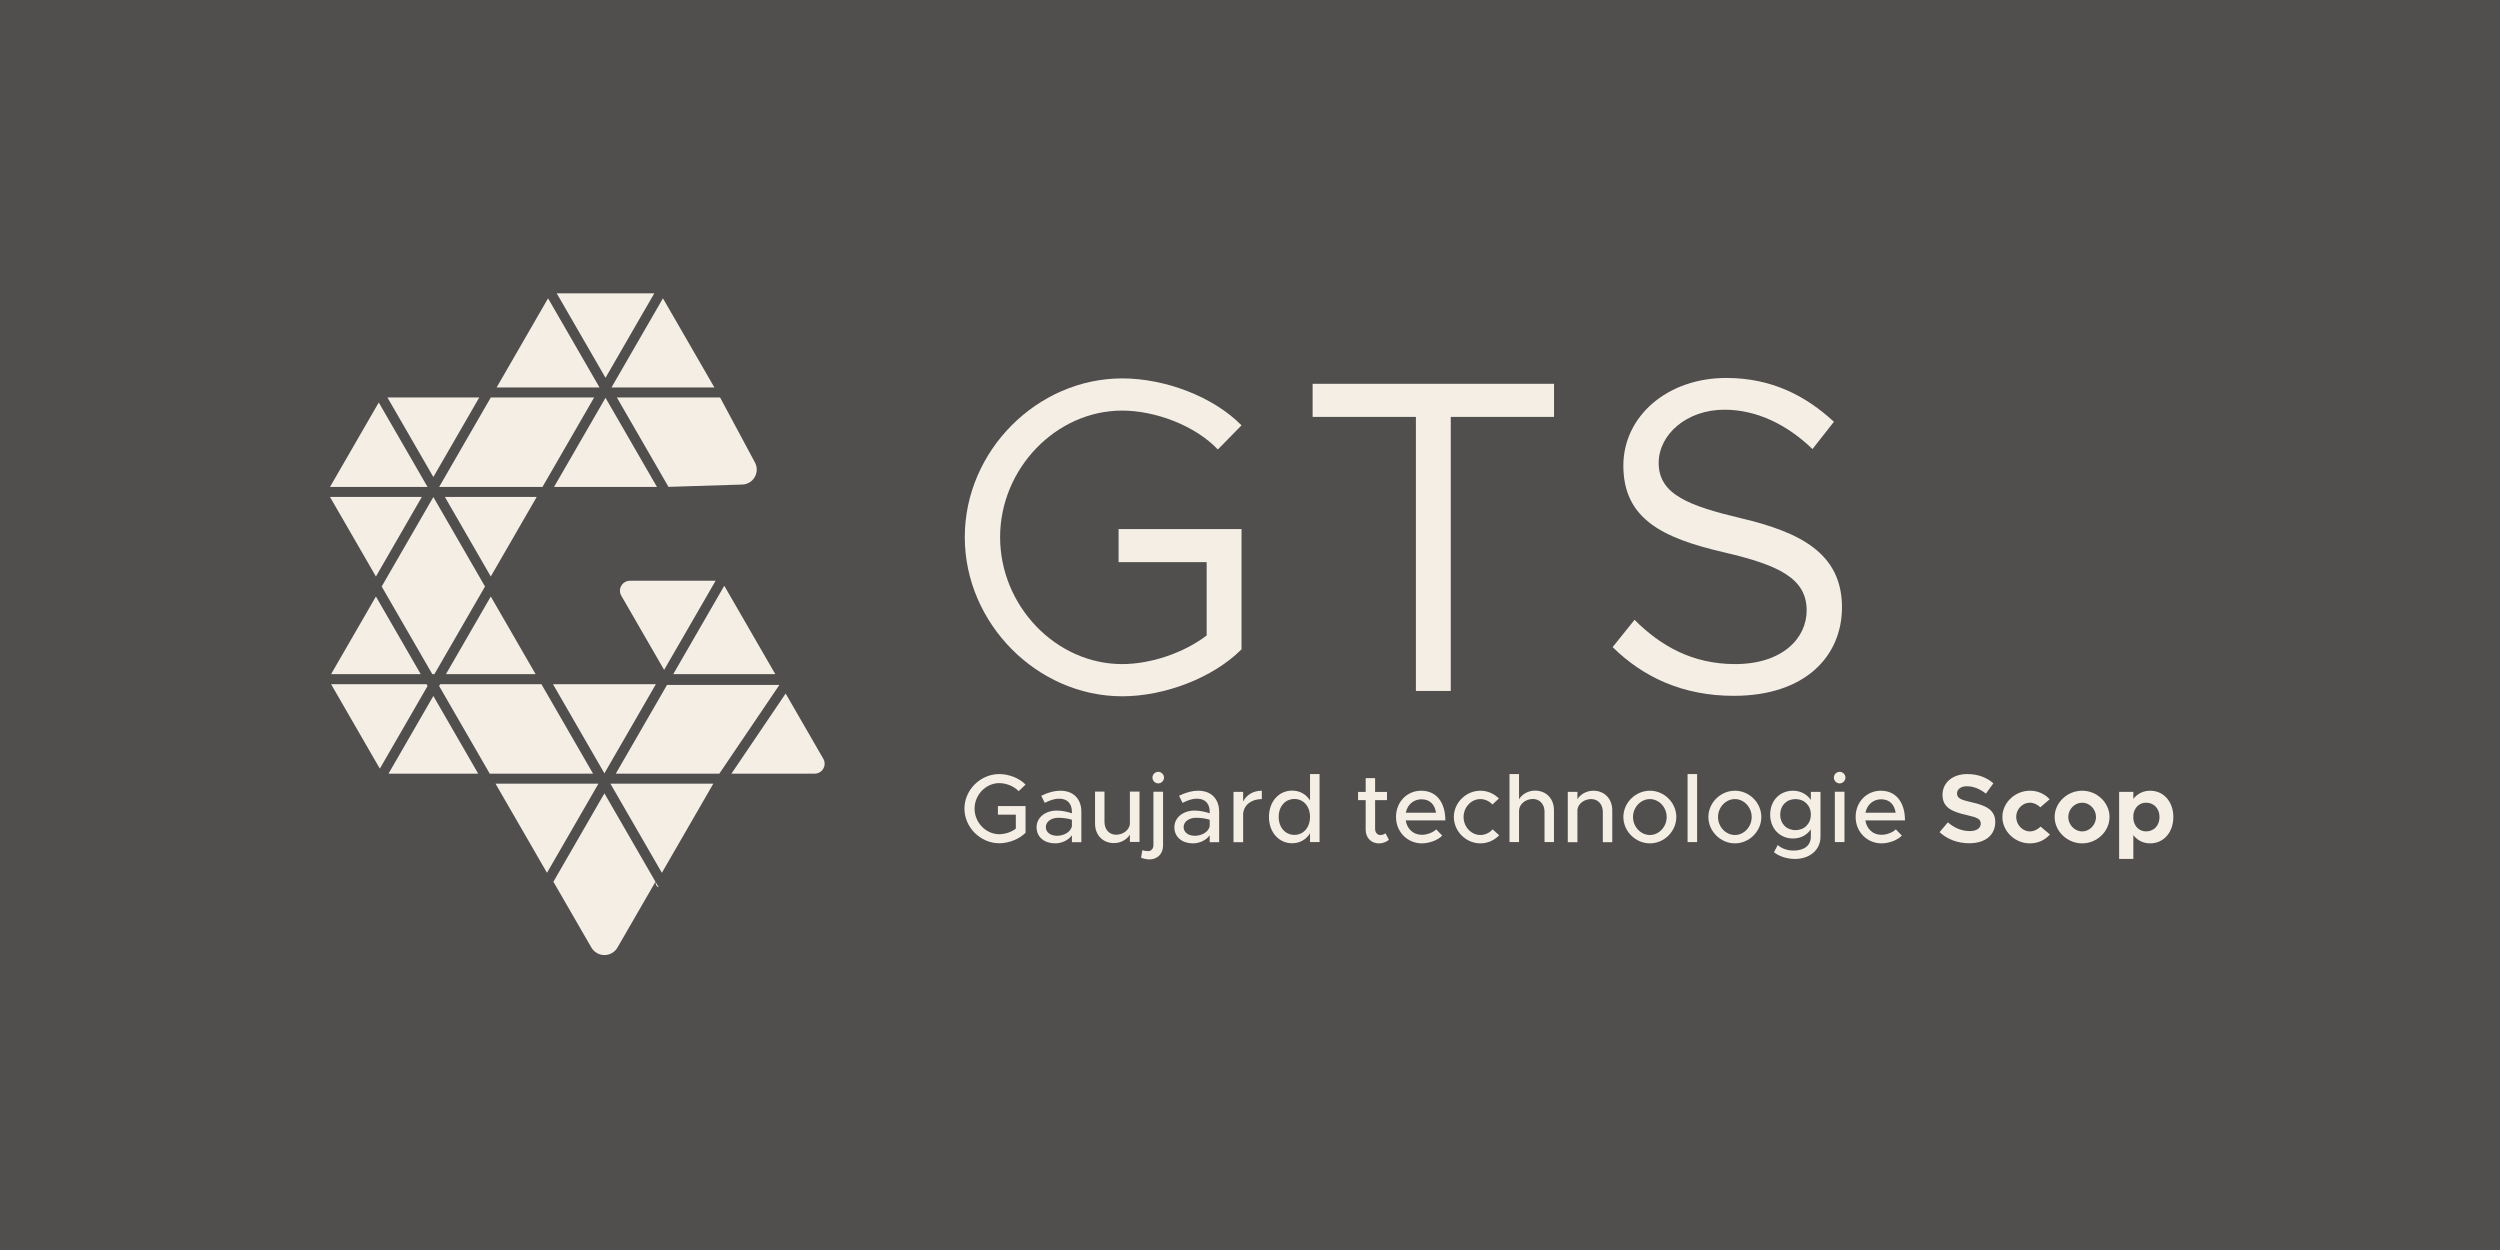
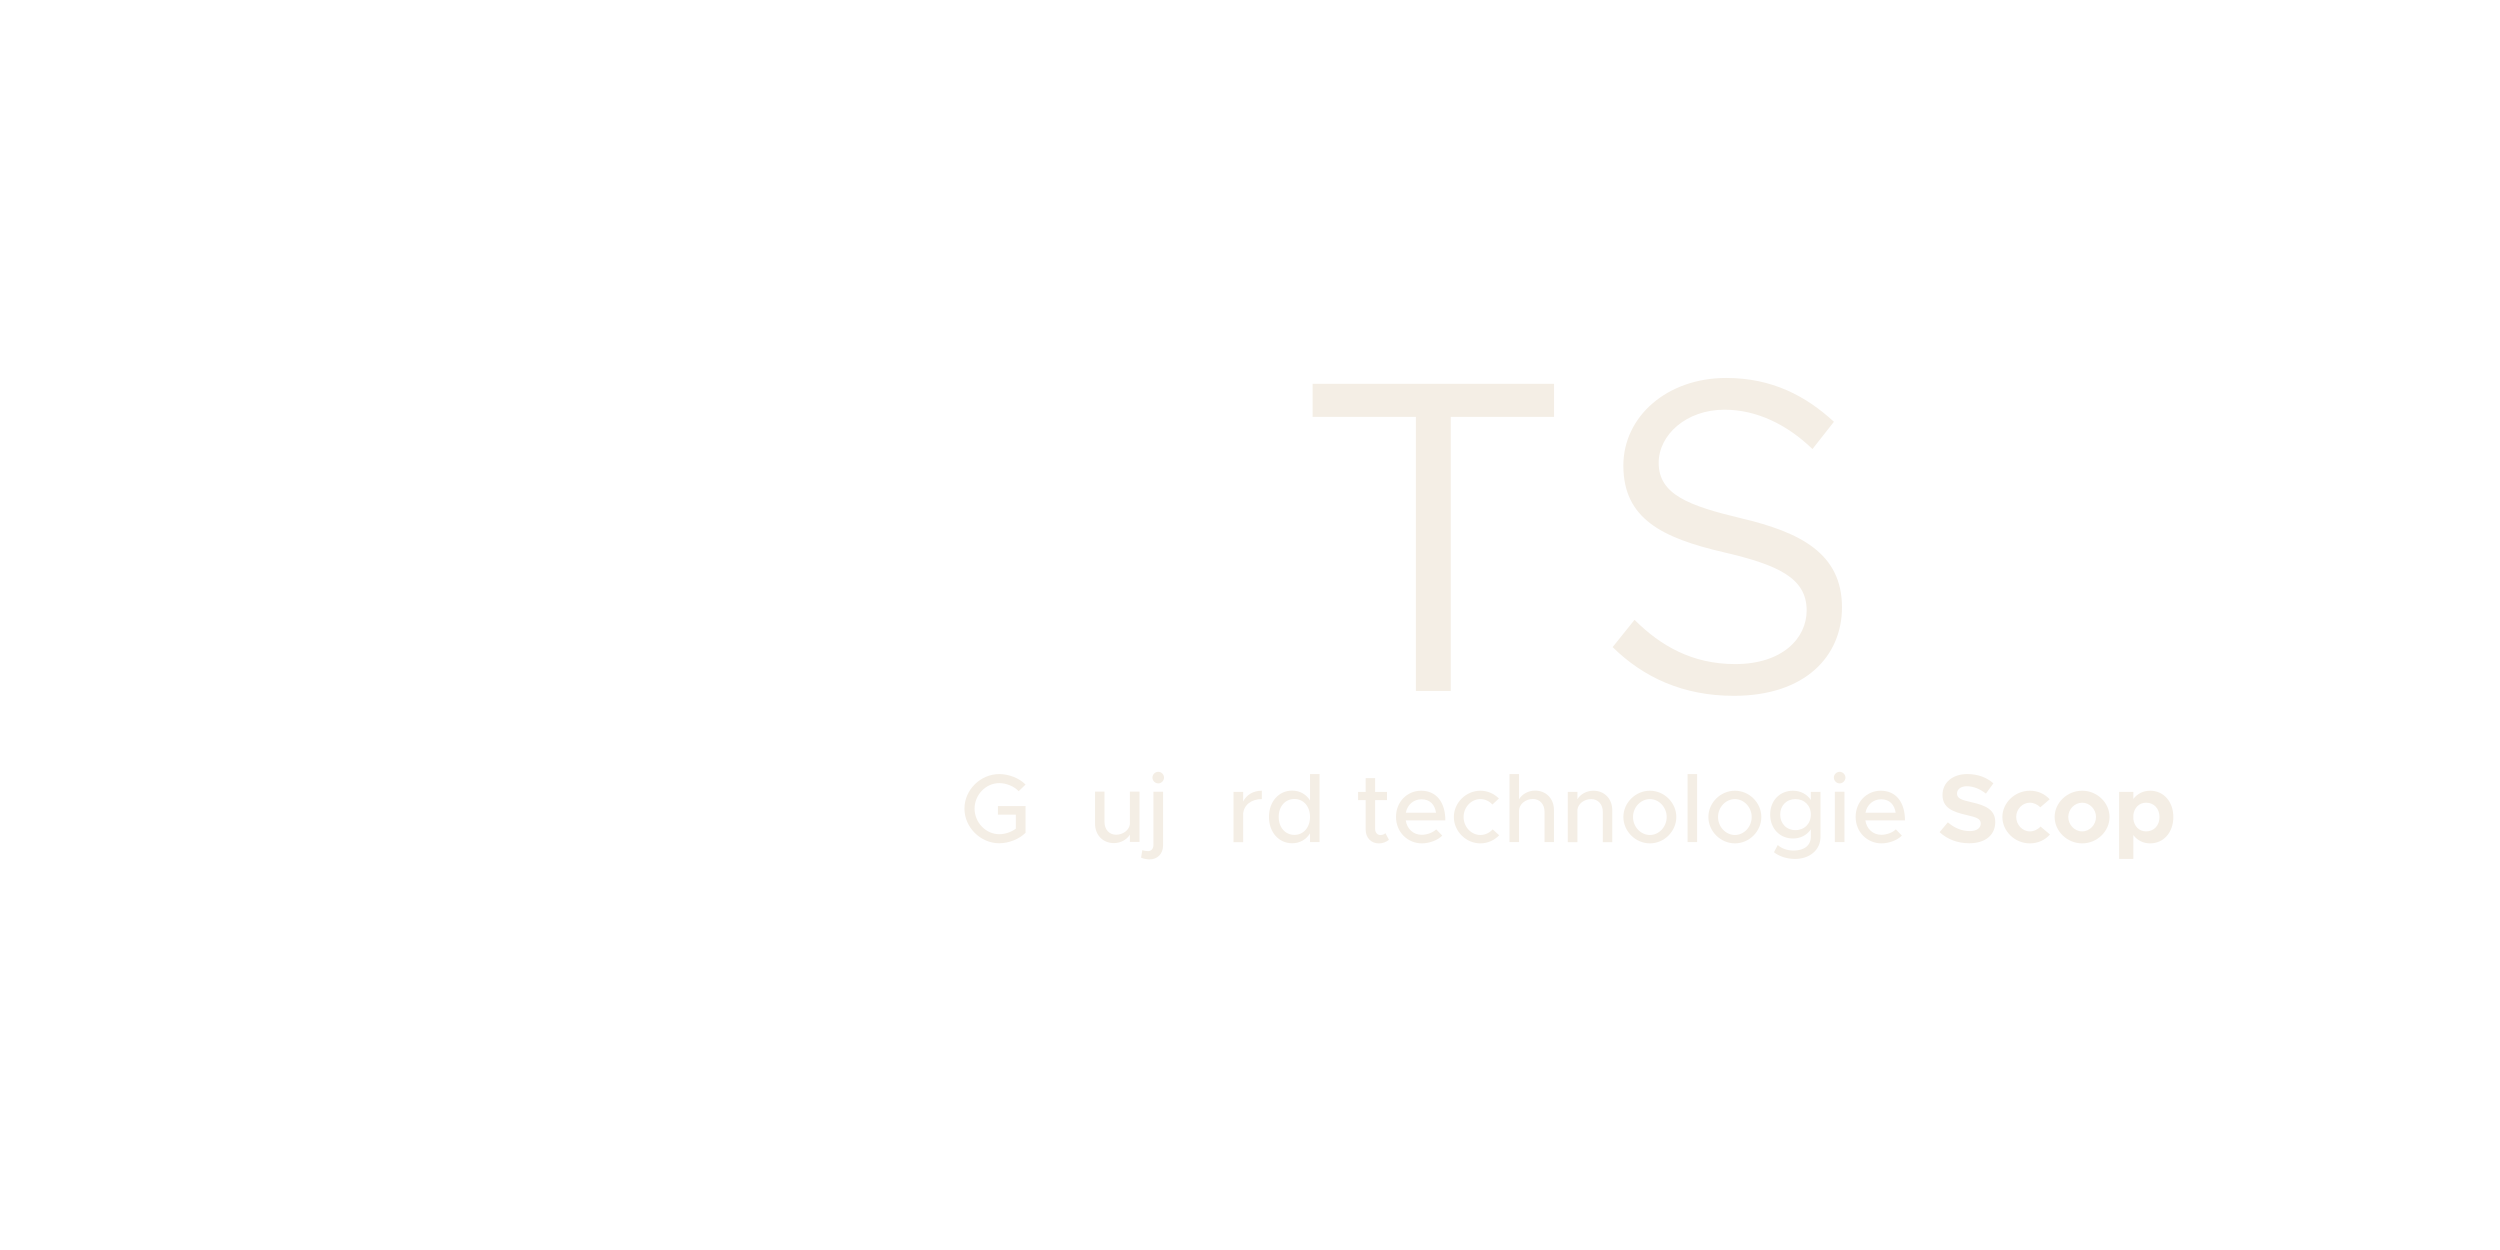
<svg xmlns="http://www.w3.org/2000/svg" width="750" height="375" viewBox="0 0 750 375" fill="none">
-   <rect width="750" height="375" fill="#504F4E" />
-   <path fill-rule="evenodd" clip-rule="evenodd" d="M196.638 264.524L185.245 284.258C184.44 285.659 182.943 286.52 181.324 286.52C179.714 286.52 178.217 285.659 177.412 284.258L166.019 264.524L181.324 238.003L196.638 264.524ZM197.435 266.143L197.548 265.957C197.459 265.877 197.379 265.78 197.298 265.659C197.282 265.635 197.274 265.619 197.258 265.595L196.702 264.628C196.654 264.959 196.718 265.297 196.888 265.595C197.024 265.828 197.218 266.014 197.435 266.143ZM198.562 261.843L213.997 235.097H183.12L198.562 261.843ZM179.537 235.097L164.095 261.843L148.653 235.097H179.537ZM116.552 232.094H143.459L130.006 208.793L116.552 232.094ZM235.695 208.06L246.991 227.633C247.522 228.551 247.522 229.686 246.991 230.604C246.459 231.53 245.477 232.094 244.414 232.094H219.431L235.695 208.06ZM184.738 232.094H215.8L233.819 205.476H200.108L184.738 232.094ZM177.919 232.094L162.42 205.25H132.051L131.737 205.798L146.921 232.094H177.919ZM165.89 205.25L181.324 231.997L196.767 205.25H165.89ZM99.322 205.25L113.951 230.596L128.275 205.798L127.961 205.25H99.322ZM99.322 202.248H126.221L112.776 178.955L99.322 202.248ZM130.006 149.109L145.504 175.952L130.32 202.248H129.692L114.507 175.952L130.006 149.109ZM133.782 202.248H160.689L147.235 178.955L133.782 202.248ZM217.281 175.726L201.968 202.248H232.595L217.281 175.726ZM214.681 174.229L199.238 200.968L186.389 178.713C185.849 177.787 185.849 176.644 186.389 175.718C186.92 174.801 187.91 174.229 188.973 174.229H214.681ZM126.544 149.085L112.776 172.949L99 149.085H126.544ZM161.011 149.085H133.46L147.235 172.949L161.011 149.085ZM181.655 119.343L197.089 146.082H166.212L181.655 119.343ZM147.244 119.239L131.745 146.082H162.742L178.241 119.239H147.244ZM128.259 146.082H99L113.63 120.744L128.259 146.082ZM216.025 119.239L226.492 138.755C227.225 140.124 227.201 141.774 226.42 143.119C225.647 144.471 224.23 145.317 222.676 145.365L200.543 146.058L185.06 119.239H216.025ZM116.23 119.239L130.006 143.103L143.781 119.239H116.23ZM170.447 99.94L179.859 116.244H148.982L164.417 89.497L170.447 99.94ZM198.884 89.497L183.442 116.244H214.318L198.884 89.497ZM181.655 113.337L196.284 88H167.017L181.655 113.337Z" fill="#F4EEE5" />
-   <path d="M335.575 168.647H361.997V190.643C355.156 195.874 345.231 199.227 336.647 199.227C316.797 199.227 300.032 181.791 300.032 161.136C300.032 140.615 316.797 123.179 336.647 123.179C346.707 123.179 358.644 127.74 365.35 134.848L372.458 127.605C363.874 118.887 349.389 113.522 336.647 113.522C311.164 113.522 289.436 135.25 289.436 161.136C289.436 187.022 311.164 208.884 336.647 208.884C349.389 208.884 363.874 203.385 372.458 194.801V158.722H335.575V168.647Z" fill="#F4EEE5" />
  <path d="M424.769 207.285H435.23V125.068H466.213V115.143H393.786V125.068H424.769V207.285Z" fill="#F4EEE5" />
  <path d="M520.136 208.749C541.596 208.749 552.594 196.812 552.594 182.192C552.594 165.963 539.986 159.659 522.416 155.502C506.724 151.746 497.603 148.393 497.603 138.87C497.603 130.421 505.919 122.91 517.319 122.91C526.976 122.91 536.096 127.336 543.742 134.713L550.179 126.531C541.73 118.752 531.536 113.387 517.856 113.387C500.151 113.387 487.007 124.922 487.007 139.675C487.007 155.636 498.676 161.403 517.185 165.695C533.28 169.45 541.998 173.34 541.998 183.131C541.998 191.447 534.755 199.226 520.538 199.226C507.662 199.226 498.14 193.727 490.36 185.948L483.788 194.129C493.043 203.25 504.98 208.749 520.136 208.749Z" fill="#F4EEE5" />
  <path d="M299.377 244.394H304.749V248.598C303.377 249.649 301.479 250.262 299.786 250.262C295.757 250.262 292.371 246.758 292.371 242.584C292.371 238.438 295.757 234.935 299.786 234.935C301.859 234.935 304.224 235.869 305.596 237.358L307.668 235.373C305.771 233.417 302.618 232.22 299.786 232.22C294.152 232.22 289.335 236.949 289.335 242.584C289.335 248.218 294.152 252.977 299.786 252.977C302.618 252.977 305.771 251.751 307.668 249.824V241.825H299.377V244.394Z" fill="#F4EEE5" />
-   <path d="M318.098 237.216C316.434 237.216 314.536 237.654 312.376 238.734L313.427 240.866C314.74 240.194 316.2 239.61 317.689 239.61C320.696 239.61 321.572 241.625 321.572 243.522V243.989C320.112 243.493 318.506 243.172 317.017 243.172C313.689 243.172 310.974 245.186 310.974 248.193C310.974 251.142 313.339 253.01 316.55 253.01C318.39 253.01 320.462 252.163 321.572 250.587V252.66H324.404V243.522C324.404 239.785 322.156 237.216 318.098 237.216ZM317.105 250.733C315.207 250.733 313.748 249.74 313.748 248.106C313.748 246.471 315.441 245.332 317.455 245.332C318.944 245.332 320.346 245.536 321.572 245.916V247.93C321.075 249.799 318.973 250.733 317.105 250.733Z" fill="#F4EEE5" />
  <path d="M338.964 237.486V247.266C338.73 249.047 336.92 250.419 334.818 250.419C332.775 250.419 331.344 248.843 331.344 246.595V237.486H328.513V247.091C328.513 250.507 330.848 252.93 334.176 252.93C336.22 252.93 338.059 251.879 338.964 250.39V252.579H341.854V237.486H338.964Z" fill="#F4EEE5" />
  <path d="M347.487 235.019C348.422 235.019 349.21 234.201 349.21 233.267C349.21 232.362 348.422 231.545 347.487 231.545C346.495 231.545 345.736 232.362 345.736 233.267C345.736 234.201 346.495 235.019 347.487 235.019ZM344.889 257.819C347.254 257.819 348.918 256.097 348.918 253.674V237.529H346.028V253.528C346.028 254.579 345.385 255.338 344.451 255.338C343.867 255.338 343.137 255.221 342.7 255.046L342.32 257.294C342.933 257.586 343.984 257.819 344.889 257.819Z" fill="#F4EEE5" />
-   <path d="M359.436 237.216C357.772 237.216 355.874 237.654 353.714 238.734L354.765 240.866C356.079 240.194 357.538 239.61 359.027 239.61C362.034 239.61 362.91 241.625 362.91 243.522V243.989C361.45 243.493 359.845 243.172 358.356 243.172C355.028 243.172 352.313 245.186 352.313 248.193C352.313 251.142 354.677 253.01 357.889 253.01C359.728 253.01 361.801 252.163 362.91 250.587V252.66H365.742V243.522C365.742 239.785 363.494 237.216 359.436 237.216ZM358.443 250.733C356.546 250.733 355.086 249.74 355.086 248.106C355.086 246.471 356.779 245.332 358.794 245.332C360.283 245.332 361.684 245.536 362.91 245.916V247.93C362.414 249.799 360.312 250.733 358.443 250.733Z" fill="#F4EEE5" />
  <path d="M372.944 240.457V237.567H370.053V252.66H372.944V244.077C373.206 241.449 375.425 239.727 378.549 239.727V237.216C375.95 237.216 373.907 238.472 372.944 240.457Z" fill="#F4EEE5" />
  <path d="M393.007 232.22V240.131C391.84 238.292 389.971 237.183 387.636 237.183C383.665 237.183 380.688 240.453 380.688 245.065C380.688 249.707 383.665 252.977 387.636 252.977C389.971 252.977 391.84 251.867 393.007 249.999V252.626H395.868V232.22H393.007ZM388.336 250.466C385.563 250.466 383.607 248.218 383.607 245.065C383.607 241.912 385.563 239.694 388.336 239.694C391.051 239.694 393.007 241.912 393.007 245.065C393.007 248.218 391.051 250.466 388.336 250.466Z" fill="#F4EEE5" />
  <path d="M415.628 249.959C415.307 250.28 414.723 250.514 414.081 250.514C413.234 250.514 412.534 249.755 412.534 248.704V240.033H416.095V237.581H412.534V233.435H409.702V237.581H407.425V240.033H409.702V248.908C409.702 251.331 411.337 253.024 413.672 253.024C414.753 253.024 415.862 252.616 416.679 251.944L415.628 249.959Z" fill="#F4EEE5" />
  <path d="M426.538 250.441C423.94 250.441 422.101 248.631 421.721 246.12H433.603C433.603 240.72 430.946 237.216 426.334 237.216C422.159 237.216 418.802 240.544 418.802 245.069C418.802 249.711 422.363 253.01 426.567 253.01C428.698 253.01 431.326 252.105 432.669 250.675L430.859 248.806C429.954 249.74 428.115 250.441 426.538 250.441ZM426.451 239.785C429.049 239.785 430.479 241.479 430.8 243.814H421.75C422.217 241.362 424.115 239.785 426.451 239.785Z" fill="#F4EEE5" />
  <path d="M444.095 253.01C446.343 253.01 448.299 252.076 449.758 250.587L447.802 248.806C446.868 249.857 445.525 250.499 444.124 250.499C441.351 250.499 439.073 248.047 439.073 245.099C439.073 242.179 441.351 239.727 444.095 239.727C445.496 239.727 446.81 240.34 447.715 241.362L449.671 239.552C448.24 238.121 446.284 237.216 444.124 237.216C439.803 237.216 436.154 240.807 436.154 245.099C436.154 249.39 439.803 253.01 444.095 253.01Z" fill="#F4EEE5" />
  <path d="M460.526 237.183C458.453 237.183 456.614 238.263 455.709 239.781V232.22H452.848V252.626H455.709V243.255C455.709 241.299 457.607 239.694 459.884 239.694C461.927 239.694 463.358 241.27 463.358 243.518V252.626H466.19V243.022C466.19 239.606 463.854 237.183 460.526 237.183Z" fill="#F4EEE5" />
  <path d="M478.013 237.216C475.97 237.216 474.131 238.267 473.226 239.756V237.567H470.335V252.66H473.226V242.88C473.459 241.099 475.269 239.727 477.371 239.727C479.415 239.727 480.845 241.303 480.845 243.551V252.66H483.677V243.055C483.677 239.639 481.341 237.216 478.013 237.216Z" fill="#F4EEE5" />
  <path d="M494.982 253.01C499.274 253.01 502.894 249.39 502.894 245.099C502.894 240.807 499.274 237.216 494.982 237.216C490.662 237.216 487.012 240.807 487.012 245.099C487.012 249.39 490.662 253.01 494.982 253.01ZM494.982 250.499C492.209 250.499 489.903 248.047 489.903 245.099C489.903 242.179 492.209 239.727 494.982 239.727C497.697 239.727 500.004 242.179 500.004 245.099C500.004 248.047 497.697 250.499 494.982 250.499Z" fill="#F4EEE5" />
  <path d="M509.133 232.22H506.272V252.626H509.133V232.22Z" fill="#F4EEE5" />
  <path d="M520.487 253.01C524.779 253.01 528.399 249.39 528.399 245.099C528.399 240.807 524.779 237.216 520.487 237.216C516.167 237.216 512.517 240.807 512.517 245.099C512.517 249.39 516.167 253.01 520.487 253.01ZM520.487 250.499C517.714 250.499 515.408 248.047 515.408 245.099C515.408 242.179 517.714 239.727 520.487 239.727C523.202 239.727 525.509 242.179 525.509 245.099C525.509 248.047 523.202 250.499 520.487 250.499Z" fill="#F4EEE5" />
  <path d="M543.254 237.567V239.99C542.116 238.296 540.189 237.216 537.912 237.216C533.942 237.216 531.051 240.165 531.051 244.369C531.051 248.573 533.942 251.55 537.912 251.55C540.189 251.55 542.058 250.529 543.254 248.806V250.996C543.254 253.623 541.298 255.17 538.058 255.17C536.248 255.17 534.438 254.557 533.329 253.506L532.19 255.667C533.62 256.835 535.956 257.681 538.496 257.681C542.963 257.681 546.145 254.937 546.145 251.054V237.567H543.254ZM538.642 249.04C535.956 249.04 534.058 247.113 534.058 244.369C534.058 241.654 535.956 239.727 538.642 239.727C541.328 239.727 543.254 241.654 543.254 244.369C543.254 247.113 541.328 249.04 538.642 249.04Z" fill="#F4EEE5" />
  <path d="M551.911 235.019C552.845 235.019 553.633 234.201 553.633 233.267C553.633 232.362 552.845 231.545 551.911 231.545C550.918 231.545 550.159 232.362 550.159 233.267C550.159 234.201 550.918 235.019 551.911 235.019ZM550.451 252.622H553.341V237.529H550.451V252.622Z" fill="#F4EEE5" />
  <path d="M564.428 250.441C561.83 250.441 559.991 248.631 559.611 246.12H571.493C571.493 240.72 568.836 237.216 564.224 237.216C560.049 237.216 556.692 240.544 556.692 245.069C556.692 249.711 560.253 253.01 564.457 253.01C566.588 253.01 569.216 252.105 570.559 250.675L568.749 248.806C567.844 249.74 566.004 250.441 564.428 250.441ZM564.34 239.785C566.939 239.785 568.369 241.479 568.69 243.814H559.64C560.107 241.362 562.005 239.785 564.34 239.785Z" fill="#F4EEE5" />
  <path d="M590.78 252.977C595.685 252.977 598.575 250.437 598.575 246.612C598.575 242.905 595.714 241.62 591.393 240.657C588.299 239.956 587.102 239.489 587.102 238.03C587.102 236.833 588.211 235.869 590.05 235.869C591.977 235.869 593.992 236.657 595.772 238.088L598.02 234.993C595.977 233.242 593.437 232.22 590.167 232.22C585.788 232.22 582.752 234.76 582.752 238.467C582.752 242.35 585.759 243.547 589.992 244.511C593.057 245.211 594.225 245.649 594.225 247.08C594.225 248.335 593.116 249.327 590.955 249.327C588.416 249.327 586.255 248.335 584.358 246.7L581.876 249.649C584.212 251.809 587.306 252.977 590.78 252.977Z" fill="#F4EEE5" />
  <path d="M608.946 253.01C611.457 253.01 613.5 251.988 614.989 250.353L612.157 247.96C611.369 248.835 610.143 249.419 608.975 249.419C606.727 249.419 604.859 247.434 604.859 245.069C604.859 242.763 606.727 240.807 608.946 240.807C610.114 240.807 611.311 241.362 612.07 242.208L614.902 239.785C613.442 238.209 611.428 237.216 608.975 237.216C604.509 237.216 600.714 240.807 600.714 245.099C600.714 249.39 604.48 253.01 608.946 253.01Z" fill="#F4EEE5" />
  <path d="M624.657 253.01C629.124 253.01 632.86 249.39 632.86 245.099C632.86 240.807 629.124 237.216 624.657 237.216C620.161 237.216 616.395 240.807 616.395 245.099C616.395 249.39 620.161 253.01 624.657 253.01ZM624.657 249.419C622.38 249.419 620.482 247.434 620.482 245.099C620.482 242.763 622.38 240.807 624.657 240.807C626.905 240.807 628.802 242.763 628.802 245.099C628.802 247.434 626.905 249.419 624.657 249.419Z" fill="#F4EEE5" />
  <path d="M645.052 237.216C642.95 237.216 641.198 238.121 640.001 239.669V237.567H635.739V257.681H640.001V250.529C641.198 252.105 642.95 253.01 645.052 253.01C649.08 253.01 652 249.74 652 245.099C652 240.486 649.08 237.216 645.052 237.216ZM643.826 249.419C641.753 249.419 640.235 247.901 640.001 245.682V244.515C640.235 242.325 641.753 240.807 643.826 240.807C646.19 240.807 647.854 242.588 647.854 245.099C647.854 247.638 646.19 249.419 643.826 249.419Z" fill="#F4EEE5" />
</svg>